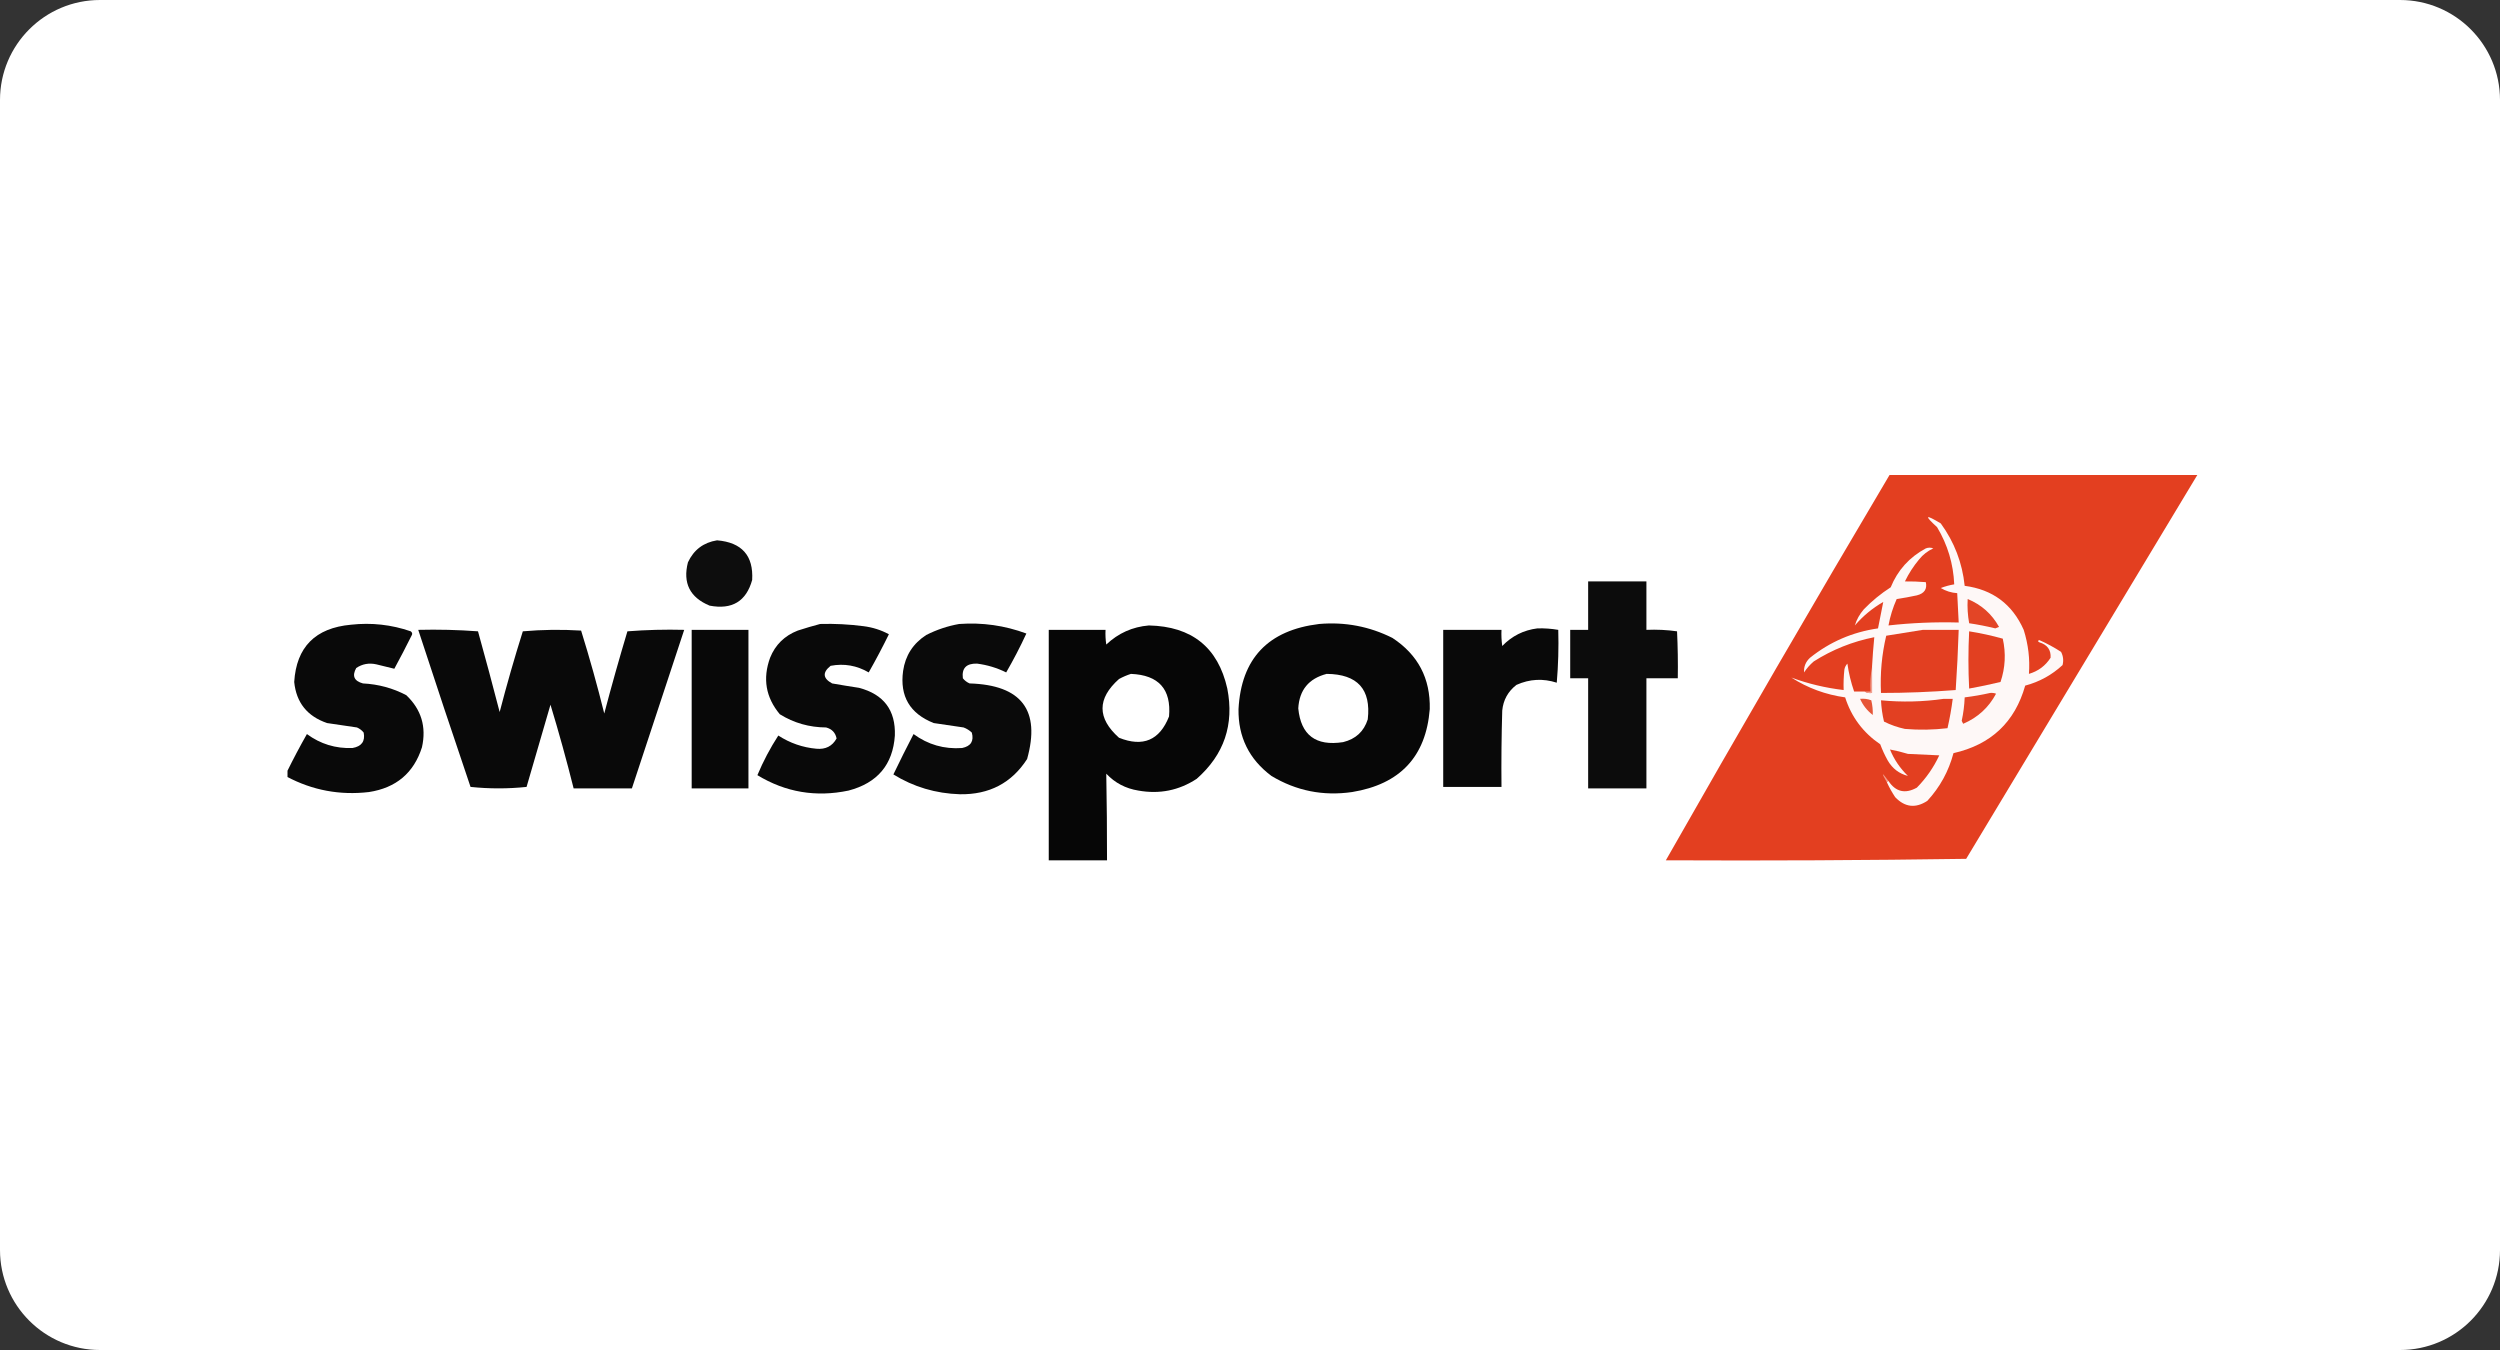
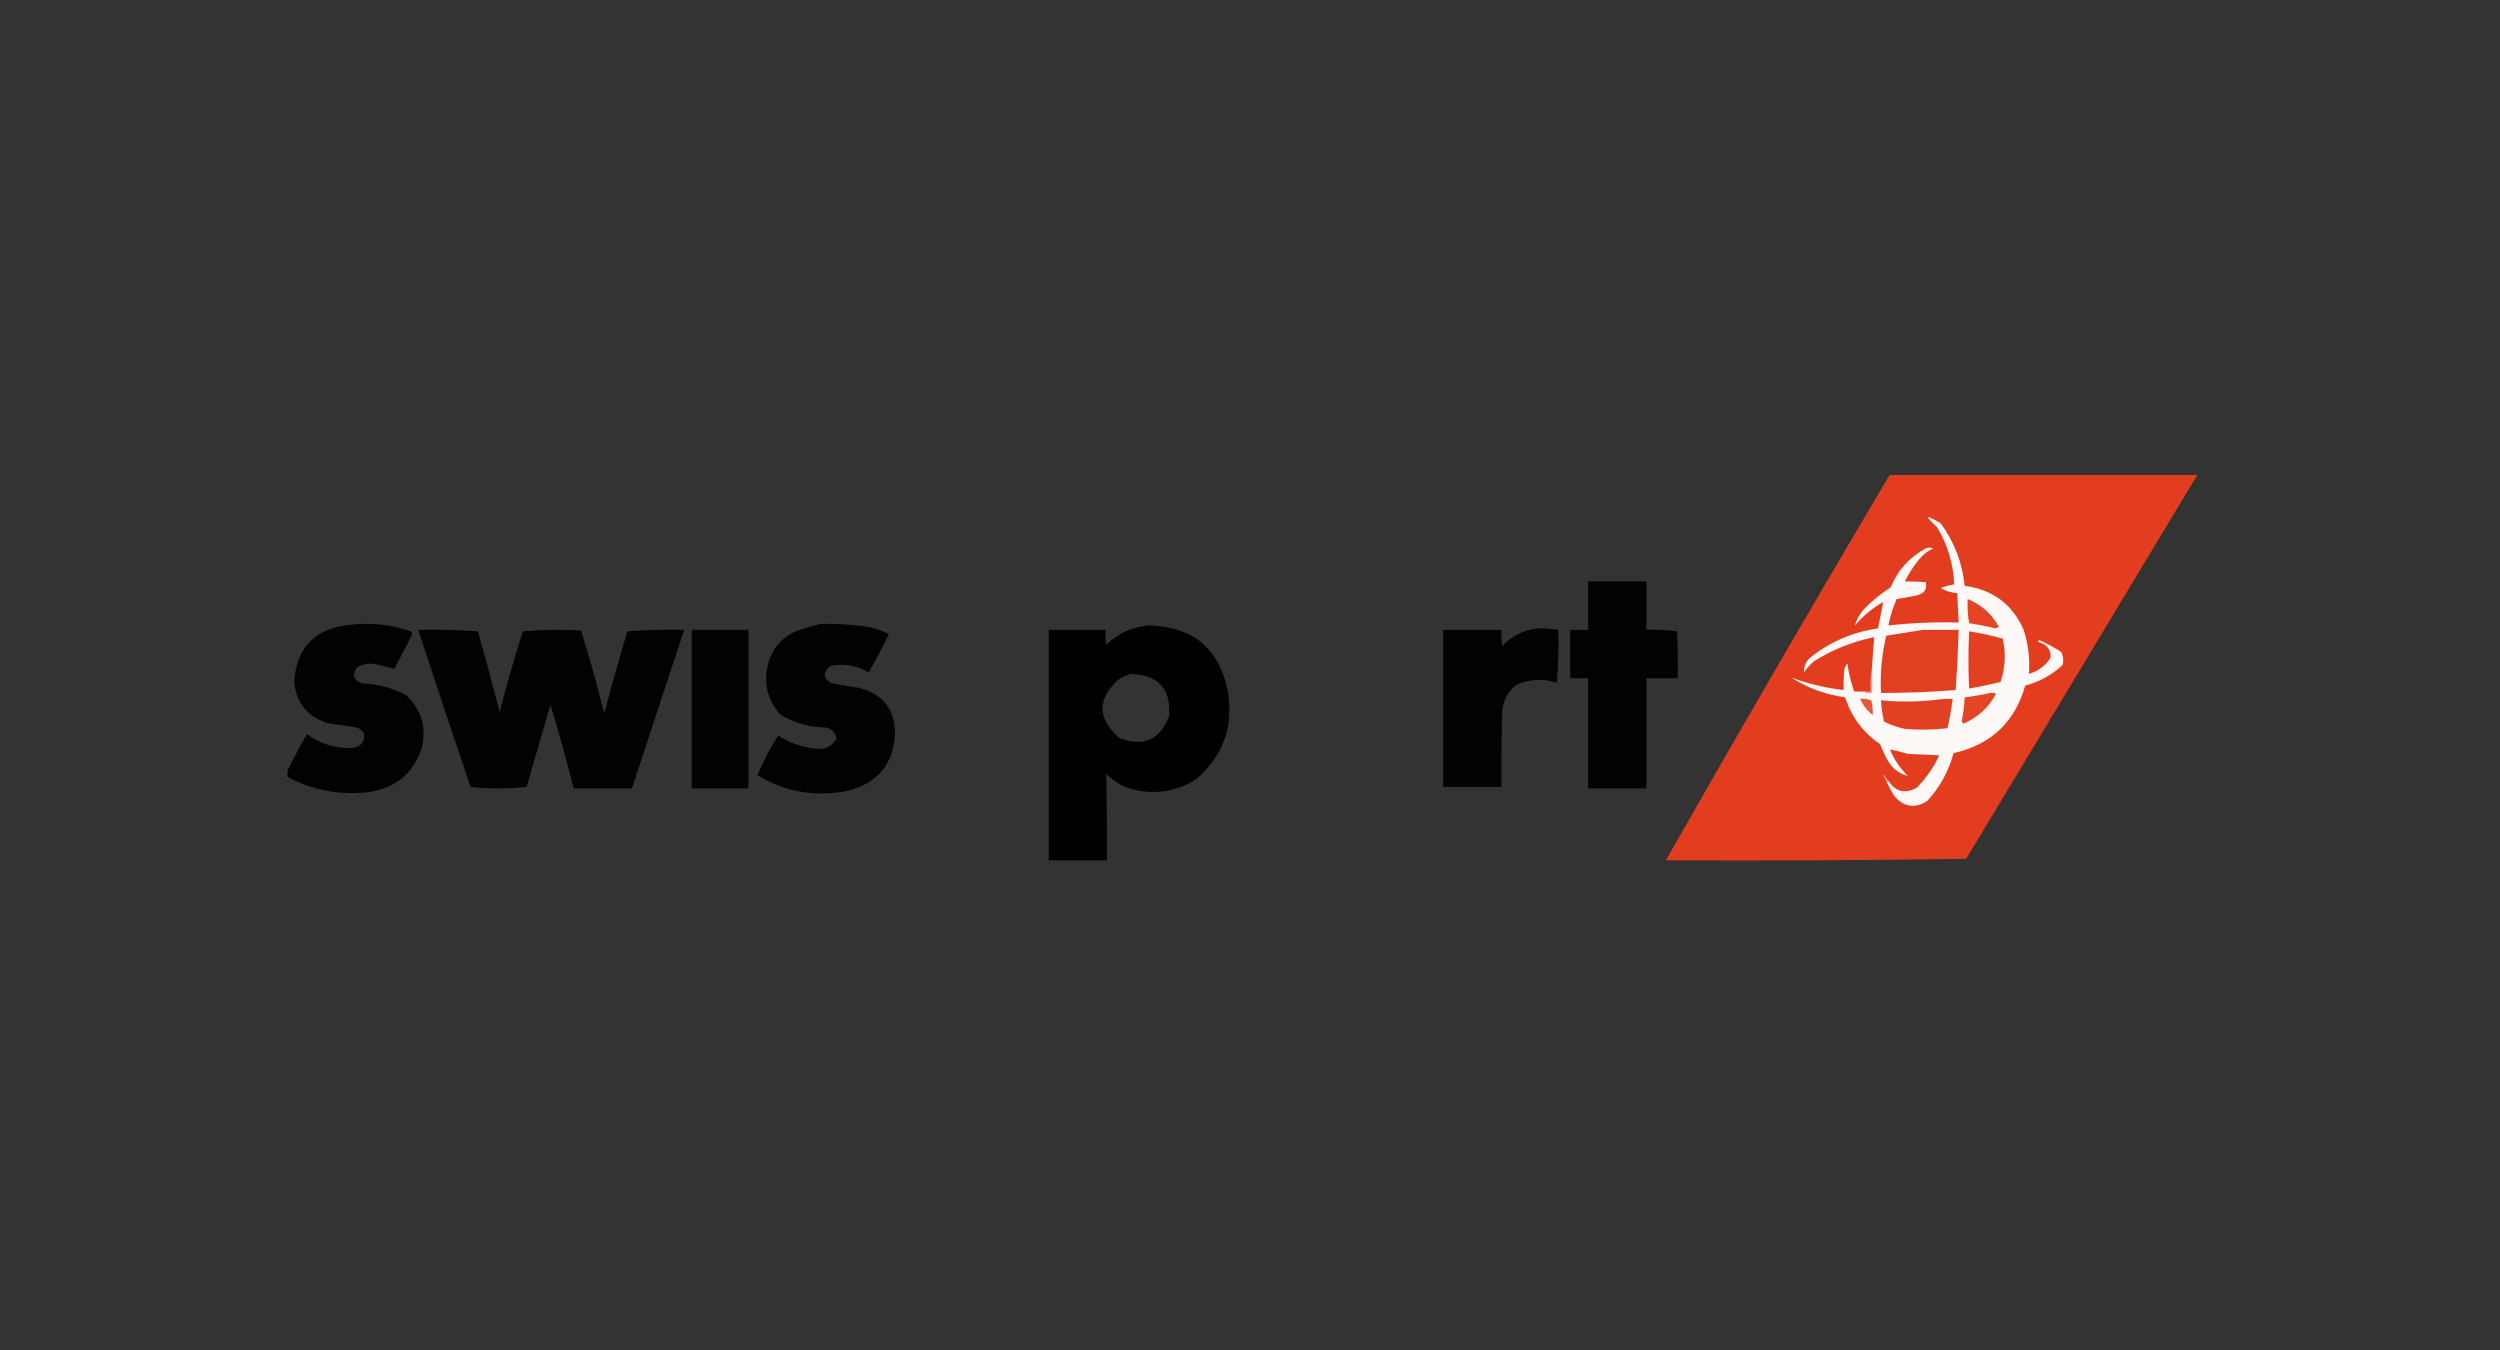
<svg xmlns="http://www.w3.org/2000/svg" width="200" height="108" viewBox="0 0 200 108" fill="none">
  <rect x="0" y="0" width="200" height="108" fill="#333333" stroke="none" />
  <g clip-path="url(#clip0_712_1703)">
-     <path d="M192 0H8C3.582 0 0 3.582 0 8V100C0 104.418 3.582 108 8 108H192C196.418 108 200 104.418 200 100V8C200 3.582 196.418 0 192 0Z" fill="white" />
    <g clip-path="url(#clip1_712_1703)">
      <path opacity="0.992" fill-rule="evenodd" clip-rule="evenodd" d="M151.197 37.941C159.405 37.941 167.612 37.941 175.821 37.941C169.646 48.193 163.471 58.448 157.293 68.707C149.285 68.824 141.277 68.863 133.268 68.824C139.15 58.481 145.126 48.187 151.197 37.941Z" fill="#E23E1F" />
      <path fill-rule="evenodd" clip-rule="evenodd" d="M150.959 62.6C150.959 62.522 150.998 62.483 151.078 62.483C151.659 63.353 152.416 63.529 153.349 63.011C154.095 62.252 154.693 61.391 155.142 60.428C154.305 60.389 153.469 60.35 152.632 60.311C152.149 60.164 151.671 60.047 151.198 59.959C151.528 60.764 152.006 61.468 152.632 62.072C151.933 61.897 151.395 61.486 151.018 60.839C150.786 60.422 150.587 59.992 150.421 59.547C149.047 58.609 148.11 57.356 147.612 55.79C146.052 55.573 144.617 55.044 143.309 54.205C144.649 54.7 146.043 55.033 147.492 55.203C147.472 54.653 147.492 54.105 147.552 53.559C147.587 53.377 147.667 53.221 147.791 53.089C147.899 53.853 148.078 54.597 148.329 55.32C148.607 55.32 148.887 55.32 149.166 55.32C149.335 55.432 149.535 55.471 149.763 55.438C149.763 54.733 149.763 54.029 149.763 53.324C149.808 52.535 149.867 51.752 149.943 50.975C148.202 51.323 146.589 51.969 145.102 52.913C144.798 53.172 144.539 53.465 144.325 53.794C144.295 53.334 144.454 52.943 144.803 52.62C146.389 51.349 148.202 50.566 150.241 50.271C150.382 49.56 150.522 48.855 150.66 48.157C149.798 48.651 149.04 49.277 148.389 50.036C148.526 49.571 148.765 49.14 149.106 48.745C149.757 48.073 150.474 47.486 151.257 46.983C151.814 45.614 152.752 44.576 154.066 43.871C154.266 43.793 154.464 43.793 154.664 43.871C154.217 44.075 153.838 44.369 153.529 44.752C153.079 45.292 152.7 45.879 152.393 46.513C152.919 46.506 153.476 46.526 154.066 46.572C154.187 47.125 153.948 47.477 153.349 47.629C152.811 47.746 152.273 47.844 151.736 47.922C151.432 48.603 151.212 49.308 151.078 50.036C152.943 49.828 154.816 49.75 156.696 49.801C156.657 49.018 156.616 48.236 156.577 47.453C156.102 47.421 155.663 47.284 155.262 47.042C155.612 46.907 155.971 46.809 156.338 46.748C156.268 45.105 155.81 43.579 154.963 42.169C153.917 41.218 154.016 41.12 155.262 41.875C156.348 43.365 156.985 45.029 157.174 46.866C159.411 47.162 160.985 48.337 161.896 50.388C162.263 51.556 162.403 52.731 162.314 53.911C163.058 53.693 163.636 53.262 164.047 52.62C164.087 51.99 163.788 51.579 163.151 51.386C163.007 51.31 163.007 51.251 163.151 51.21C163.757 51.479 164.335 51.792 164.884 52.15C165.059 52.486 165.098 52.839 165.004 53.207C164.15 53.998 163.154 54.546 162.015 54.85C161.192 57.773 159.279 59.573 156.278 60.252C155.894 61.7 155.197 62.972 154.186 64.068C153.246 64.683 152.391 64.586 151.616 63.775C151.364 63.396 151.144 63.005 150.959 62.6Z" fill="#FEF8F7" />
-       <path opacity="0.947" fill-rule="evenodd" clip-rule="evenodd" d="M57.365 43.226C59.349 43.393 60.285 44.449 60.174 46.396C59.699 48.108 58.563 48.793 56.768 48.451C55.189 47.796 54.611 46.641 55.035 44.987C55.502 43.986 56.279 43.399 57.365 43.226Z" fill="black" />
      <path opacity="0.952" fill-rule="evenodd" clip-rule="evenodd" d="M127.052 46.513C128.605 46.513 130.159 46.513 131.713 46.513C131.713 47.805 131.713 49.096 131.713 50.388C132.541 50.352 133.358 50.391 134.164 50.506C134.223 51.758 134.243 53.01 134.223 54.263C133.387 54.263 132.55 54.263 131.713 54.263C131.713 57.199 131.713 60.134 131.713 63.07C130.159 63.07 128.605 63.07 127.052 63.07C127.052 60.134 127.052 57.199 127.052 54.263C126.573 54.263 126.095 54.263 125.617 54.263C125.617 52.971 125.617 51.68 125.617 50.388C126.095 50.388 126.573 50.388 127.052 50.388C127.052 49.096 127.052 47.805 127.052 46.513Z" fill="black" />
      <path fill-rule="evenodd" clip-rule="evenodd" d="M157.414 47.922C158.511 48.374 159.348 49.117 159.924 50.153C159.825 50.193 159.724 50.232 159.625 50.271C158.935 50.101 158.238 49.964 157.533 49.86C157.417 49.225 157.377 48.579 157.414 47.922Z" fill="#E34526" />
      <path opacity="0.961" fill-rule="evenodd" clip-rule="evenodd" d="M22.939 62.131C22.939 62.013 22.939 61.896 22.939 61.779C23.442 60.753 23.979 59.736 24.553 58.725C25.636 59.522 26.852 59.894 28.199 59.841C28.929 59.714 29.227 59.303 29.095 58.608C28.95 58.426 28.771 58.289 28.557 58.197C27.762 58.073 26.965 57.955 26.167 57.845C24.578 57.302 23.702 56.206 23.537 54.557C23.71 51.764 25.224 50.237 28.079 49.977C29.717 49.796 31.311 49.972 32.861 50.506C32.99 50.607 33.01 50.725 32.92 50.858C32.477 51.748 32.019 52.629 31.546 53.5C31.081 53.386 30.603 53.269 30.111 53.148C29.521 53.016 28.983 53.114 28.498 53.441C28.148 54.071 28.328 54.482 29.035 54.674C30.269 54.736 31.425 55.049 32.502 55.614C33.705 56.757 34.123 58.146 33.757 59.782C33.106 61.836 31.691 63.03 29.514 63.364C27.184 63.635 24.993 63.224 22.939 62.131Z" fill="black" />
      <path opacity="0.961" fill-rule="evenodd" clip-rule="evenodd" d="M65.612 49.918C66.773 49.885 67.928 49.944 69.079 50.094C69.803 50.184 70.48 50.399 71.111 50.74C70.603 51.776 70.065 52.794 69.497 53.793C68.542 53.238 67.526 53.061 66.449 53.265C65.784 53.796 65.824 54.266 66.568 54.674C67.284 54.8 68.001 54.917 68.72 55.026C70.701 55.545 71.658 56.818 71.589 58.843C71.43 61.172 70.194 62.64 67.883 63.246C65.276 63.794 62.845 63.383 60.592 62.013C61.058 60.901 61.616 59.844 62.265 58.843C63.195 59.446 64.211 59.799 65.313 59.899C66.047 59.968 66.585 59.694 66.927 59.077C66.835 58.615 66.556 58.322 66.09 58.197C64.747 58.19 63.512 57.838 62.385 57.14C61.26 55.793 61.001 54.286 61.608 52.619C62.026 51.582 62.763 50.858 63.819 50.447C64.426 50.249 65.024 50.073 65.612 49.918Z" fill="black" />
-       <path opacity="0.96" fill-rule="evenodd" clip-rule="evenodd" d="M76.73 49.919C78.584 49.784 80.377 50.039 82.109 50.682C81.619 51.743 81.081 52.78 80.495 53.794C79.761 53.429 78.984 53.194 78.165 53.089C77.306 53.065 76.927 53.456 77.029 54.263C77.174 54.445 77.353 54.582 77.567 54.674C81.724 54.801 83.258 56.817 82.169 60.721C80.935 62.639 79.142 63.579 76.79 63.54C74.859 63.481 73.086 62.953 71.471 61.955C71.992 60.871 72.53 59.794 73.084 58.725C74.24 59.573 75.535 59.945 76.969 59.841C77.669 59.698 77.928 59.287 77.746 58.608C77.557 58.427 77.338 58.29 77.089 58.197C76.29 58.087 75.493 57.969 74.698 57.845C72.788 57.087 71.971 55.698 72.248 53.676C72.428 52.44 73.046 51.48 74.1 50.799C74.946 50.372 75.823 50.079 76.73 49.919Z" fill="black" />
-       <path opacity="0.969" fill-rule="evenodd" clip-rule="evenodd" d="M105.536 49.918C107.601 49.741 109.554 50.113 111.393 51.034C113.442 52.379 114.438 54.277 114.381 56.729C114.08 60.528 112.008 62.739 108.165 63.364C105.847 63.699 103.695 63.268 101.711 62.072C99.925 60.735 99.048 58.954 99.081 56.729C99.294 52.684 101.446 50.414 105.536 49.918ZM106.133 53.911C108.604 53.931 109.7 55.144 109.42 57.551C109.113 58.518 108.455 59.125 107.448 59.371C105.264 59.71 104.069 58.809 103.862 56.67C103.945 55.2 104.702 54.281 106.133 53.911Z" fill="black" />
      <path opacity="0.973" fill-rule="evenodd" clip-rule="evenodd" d="M91.909 50.036C95.35 50.11 97.442 51.793 98.184 55.085C98.748 57.966 97.931 60.373 95.734 62.307C94.317 63.235 92.763 63.548 91.072 63.246C90.053 63.083 89.197 62.633 88.502 61.896C88.544 64.203 88.564 66.513 88.562 68.824C87.008 68.824 85.454 68.824 83.9 68.824C83.9 62.679 83.9 56.534 83.9 50.388C85.415 50.388 86.928 50.388 88.443 50.388C88.423 50.782 88.443 51.173 88.502 51.563C89.461 50.656 90.596 50.147 91.909 50.036ZM90.475 53.911C92.697 54.001 93.713 55.136 93.523 57.316C92.772 59.222 91.437 59.789 89.518 59.019C87.765 57.453 87.765 55.888 89.518 54.322C89.836 54.149 90.155 54.011 90.475 53.911Z" fill="black" />
      <path opacity="0.964" fill-rule="evenodd" clip-rule="evenodd" d="M122.988 50.271C123.551 50.254 124.109 50.293 124.661 50.389C124.701 51.8 124.661 53.209 124.541 54.616C123.44 54.26 122.364 54.319 121.314 54.792C120.639 55.316 120.26 56.002 120.179 56.847C120.119 58.882 120.099 60.917 120.119 62.953C118.565 62.953 117.011 62.953 115.457 62.953C115.457 58.765 115.457 54.577 115.457 50.389C117.011 50.389 118.565 50.389 120.119 50.389C120.099 50.821 120.119 51.251 120.179 51.68C120.953 50.879 121.889 50.409 122.988 50.271Z" fill="black" />
      <path opacity="0.962" fill-rule="evenodd" clip-rule="evenodd" d="M33.459 50.388C35.055 50.349 36.648 50.388 38.24 50.506C38.837 52.653 39.414 54.805 39.973 56.964C40.535 54.795 41.153 52.643 41.826 50.506C43.379 50.369 44.932 50.349 46.488 50.447C47.17 52.638 47.788 54.85 48.341 57.081C48.921 54.878 49.539 52.687 50.193 50.506C51.705 50.388 53.219 50.349 54.736 50.388C53.341 54.615 51.947 58.843 50.552 63.07C48.998 63.07 47.444 63.07 45.89 63.07C45.329 60.827 44.712 58.595 44.038 56.377C43.4 58.569 42.763 60.761 42.125 62.953C40.638 63.108 39.144 63.108 37.643 62.953C36.224 58.77 34.829 54.582 33.459 50.388Z" fill="black" />
      <path opacity="0.968" fill-rule="evenodd" clip-rule="evenodd" d="M55.334 50.388C56.848 50.388 58.362 50.388 59.876 50.388C59.876 54.615 59.876 58.843 59.876 63.07C58.362 63.07 56.848 63.07 55.334 63.07C55.334 58.843 55.334 54.615 55.334 50.388Z" fill="black" />
      <path fill-rule="evenodd" clip-rule="evenodd" d="M153.826 50.388C154.782 50.388 155.739 50.388 156.695 50.388C156.644 51.994 156.564 53.599 156.456 55.203C154.468 55.359 152.477 55.437 150.479 55.437C150.403 53.891 150.542 52.364 150.898 50.858C151.885 50.694 152.86 50.538 153.826 50.388Z" fill="#E23F21" />
      <path fill-rule="evenodd" clip-rule="evenodd" d="M157.532 50.506C158.439 50.649 159.336 50.845 160.221 51.093C160.484 52.267 160.425 53.421 160.042 54.557C159.21 54.758 158.373 54.934 157.532 55.085C157.455 53.561 157.455 52.035 157.532 50.506Z" fill="#E24021" />
      <path fill-rule="evenodd" clip-rule="evenodd" d="M149.764 53.324C149.764 54.028 149.764 54.733 149.764 55.437C149.535 55.471 149.336 55.432 149.166 55.32C149.325 55.32 149.485 55.32 149.644 55.32C149.606 54.632 149.645 53.967 149.764 53.324Z" fill="#F1A192" />
      <path fill-rule="evenodd" clip-rule="evenodd" d="M159.207 55.437C159.37 55.419 159.531 55.438 159.685 55.496C159.097 56.602 158.221 57.404 157.055 57.903C157.016 57.825 156.975 57.747 156.936 57.668C157.072 57.048 157.151 56.422 157.175 55.79C157.873 55.703 158.55 55.586 159.207 55.437Z" fill="#E34526" />
      <path fill-rule="evenodd" clip-rule="evenodd" d="M155.501 55.907C155.74 55.907 155.979 55.907 156.218 55.907C156.118 56.695 155.978 57.478 155.8 58.256C154.674 58.391 153.538 58.41 152.393 58.314C151.81 58.188 151.251 57.993 150.72 57.727C150.587 57.172 150.507 56.604 150.48 56.025C152.175 56.185 153.849 56.146 155.501 55.907Z" fill="#E24022" />
      <path fill-rule="evenodd" clip-rule="evenodd" d="M148.807 55.907C149.12 55.876 149.419 55.915 149.703 56.024C149.796 56.416 149.836 56.807 149.823 57.199C149.366 56.846 149.028 56.415 148.807 55.907Z" fill="#E65537" />
      <path fill-rule="evenodd" clip-rule="evenodd" d="M151.078 62.483C150.997 62.483 150.958 62.522 150.958 62.6C150.485 61.767 150.525 61.728 151.078 62.483Z" fill="#F29D8C" />
    </g>
  </g>
  <defs>
    <clipPath id="clip0_712_1703">
      <rect width="200" height="108" fill="white" />
    </clipPath>
    <clipPath id="clip1_712_1703">
      <rect width="153" height="31" fill="white" transform="translate(23 38)" />
    </clipPath>
  </defs>
</svg>